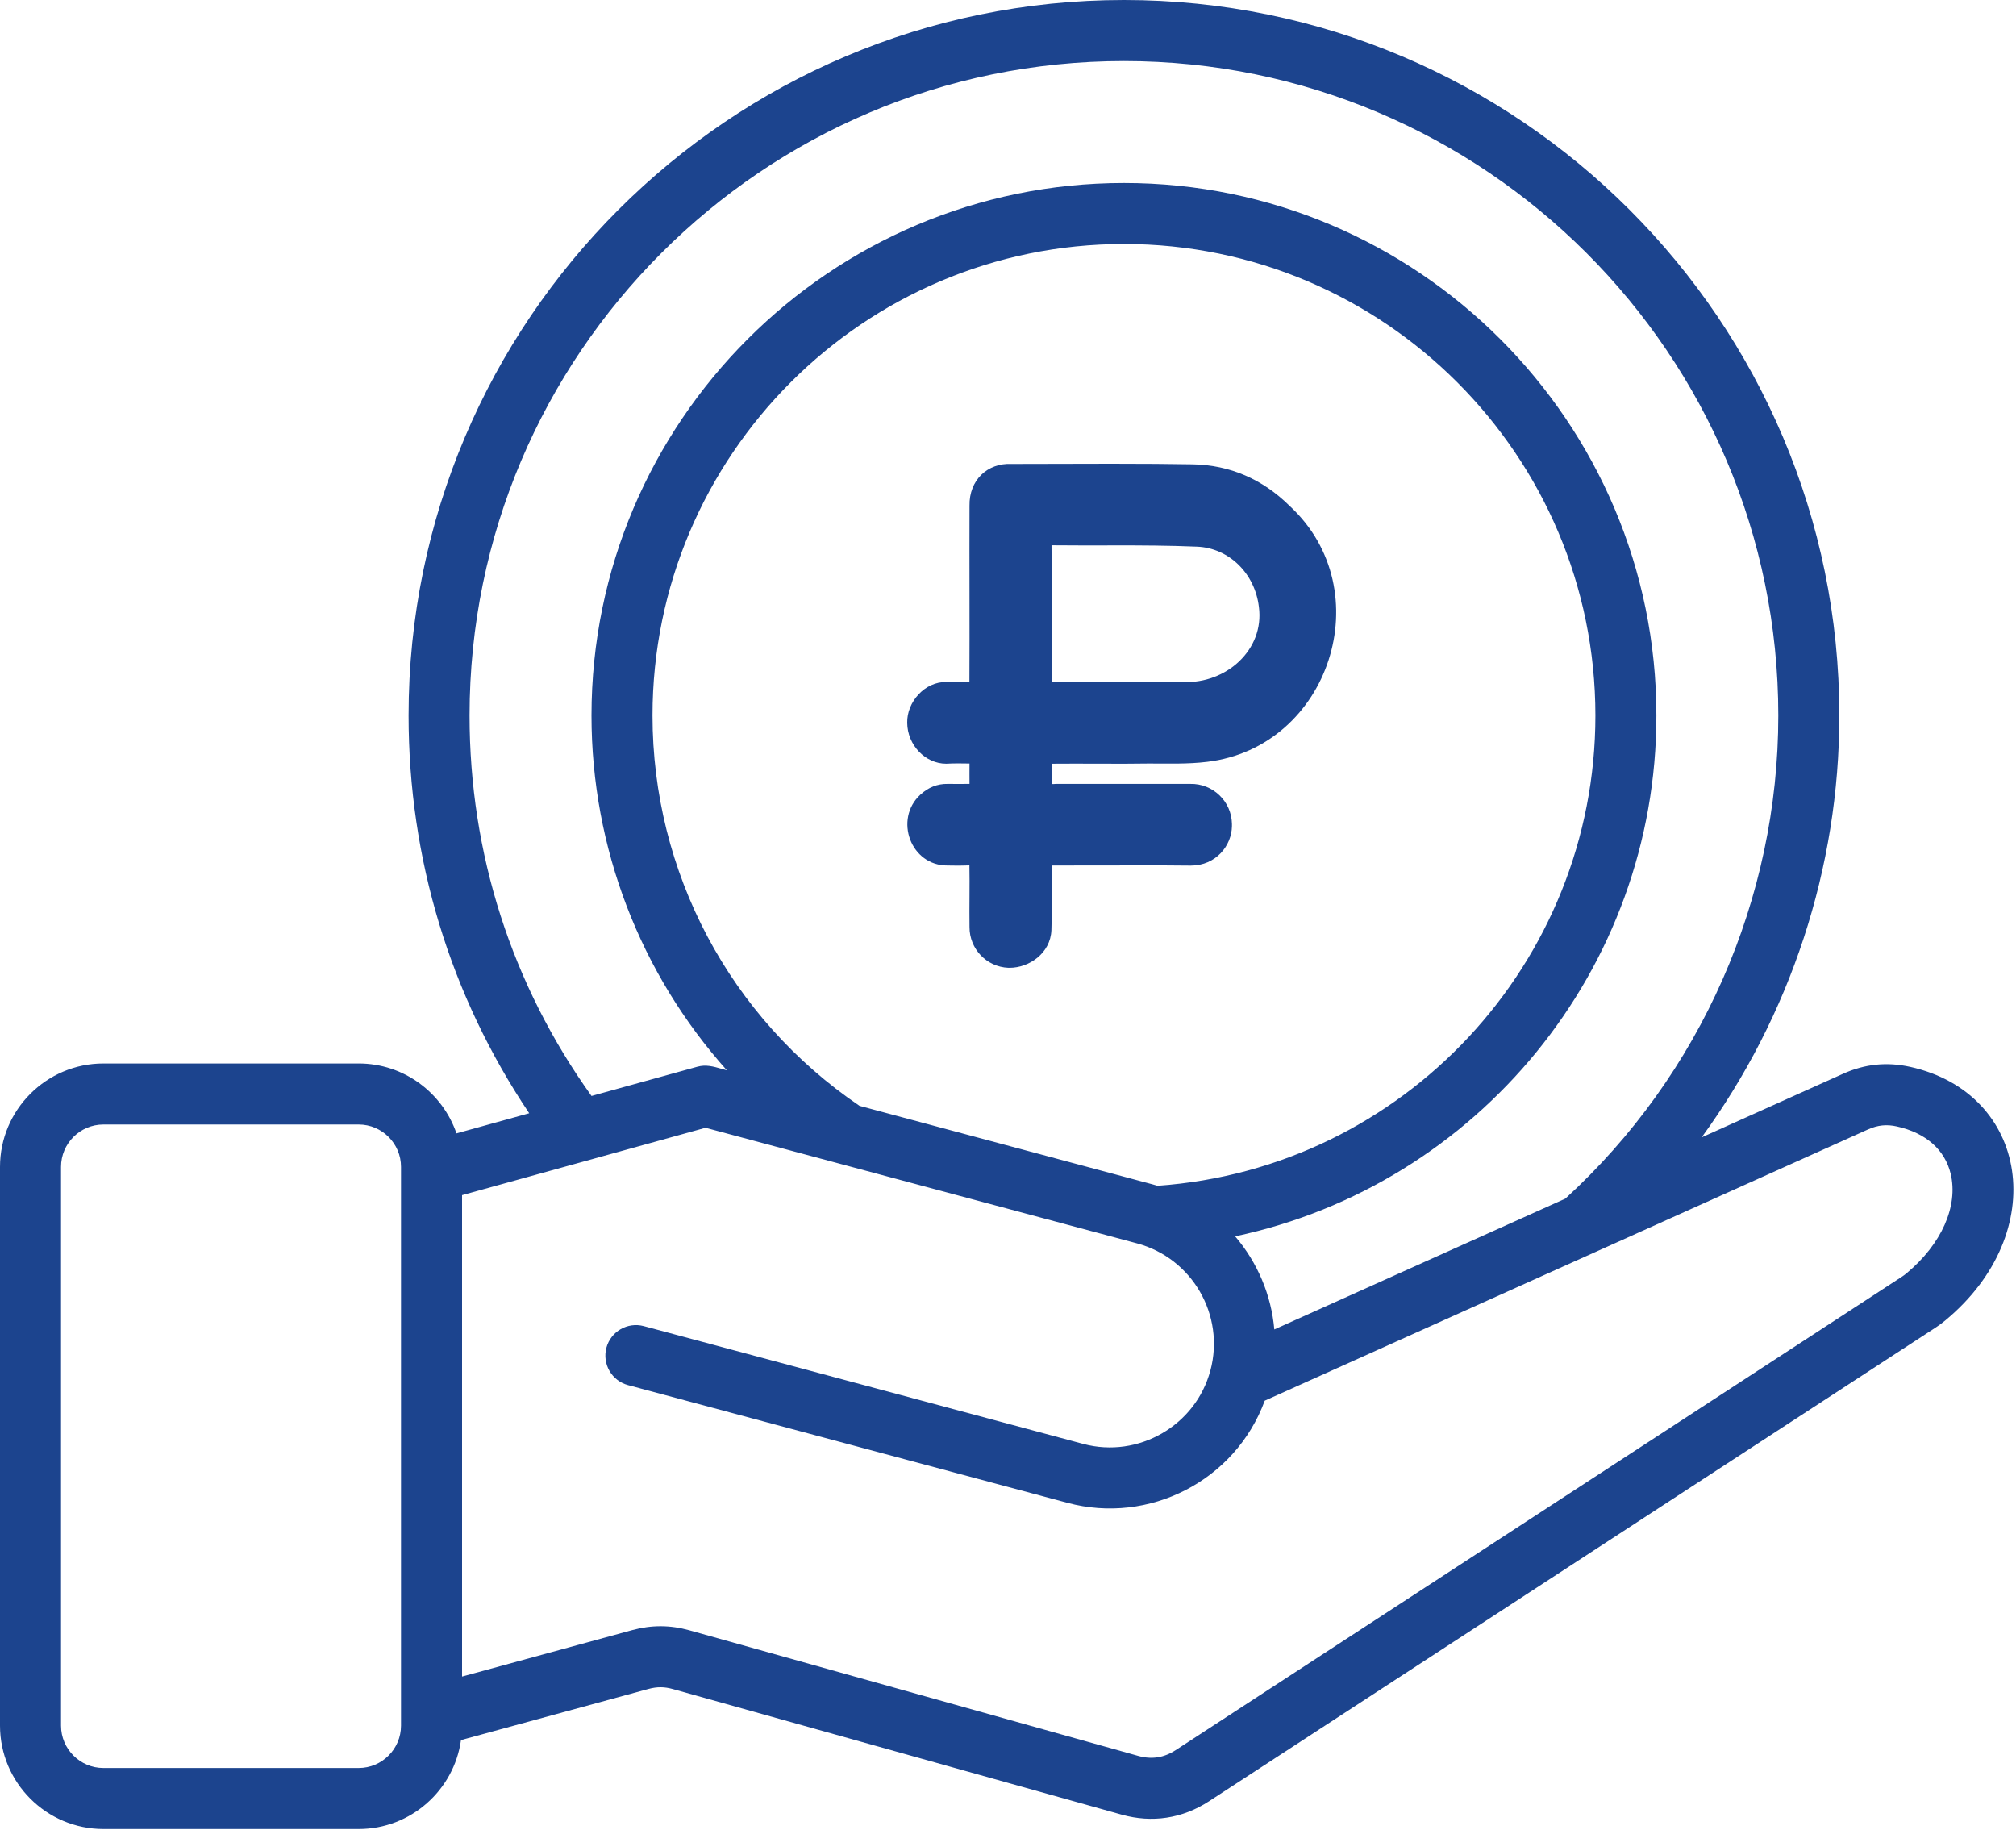
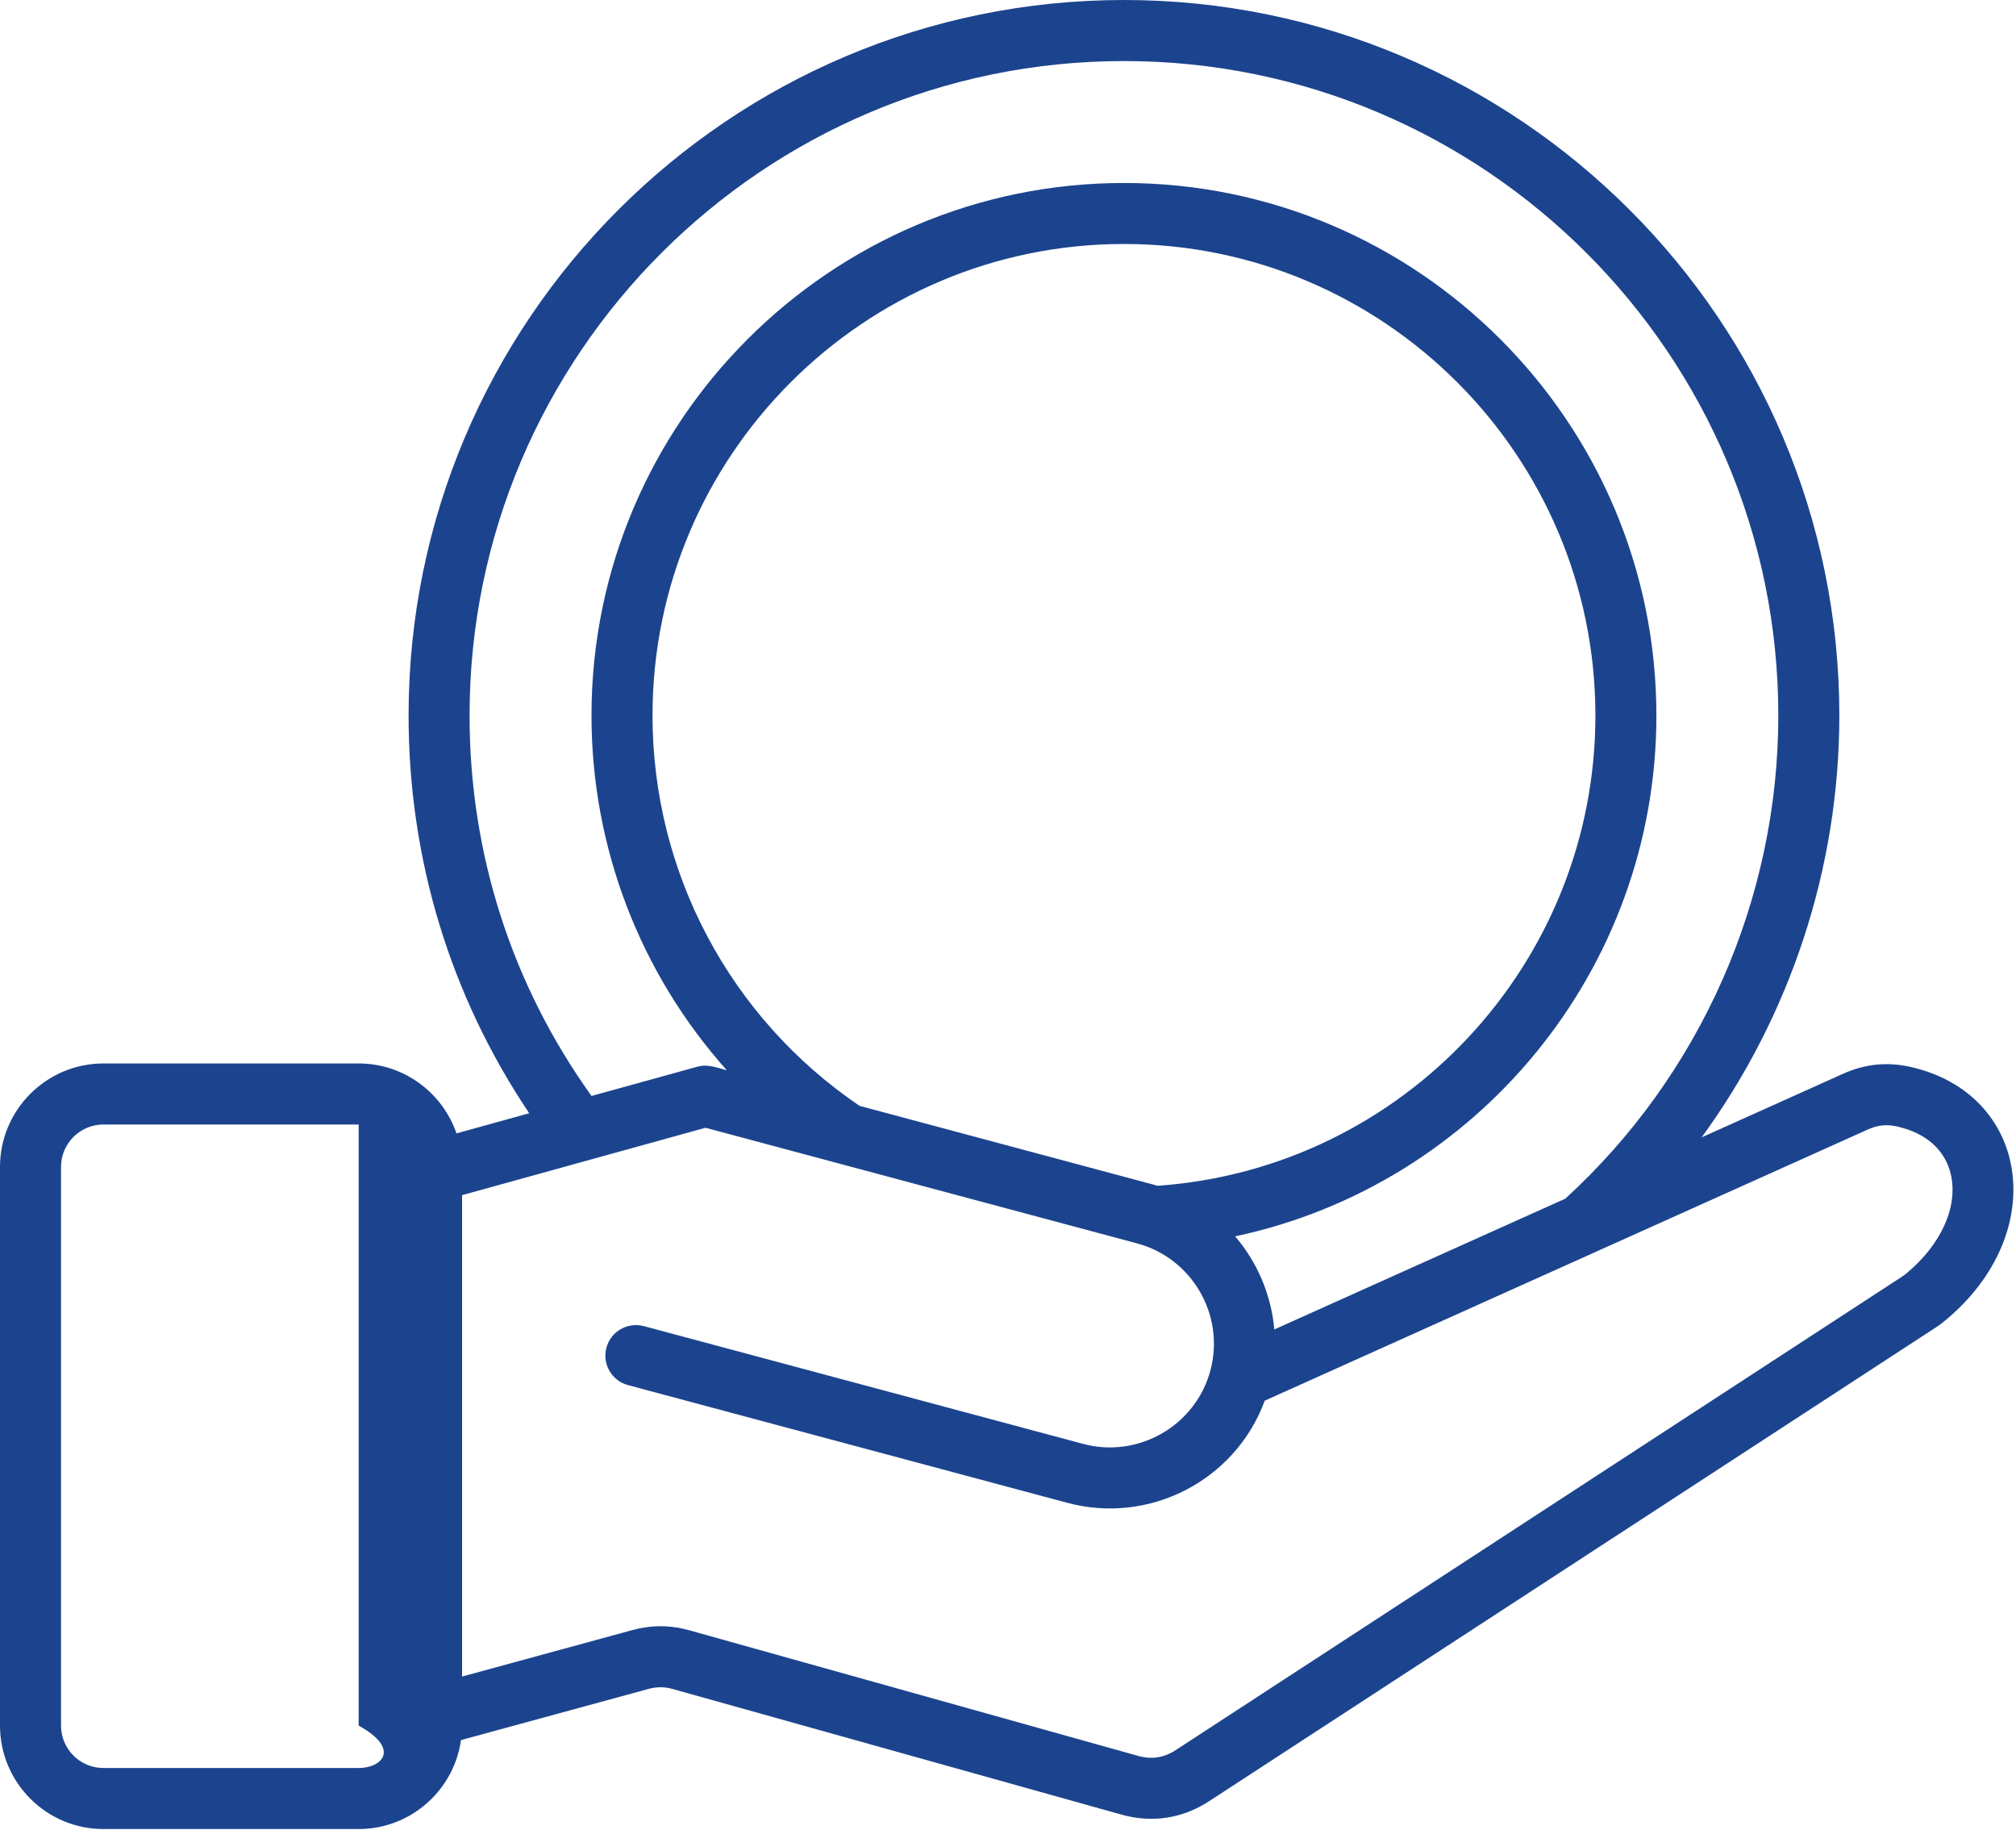
<svg xmlns="http://www.w3.org/2000/svg" width="400" height="363" viewBox="0 0 400 363" fill="none">
-   <path d="M200.079 191.993C195.743 191.817 192.345 188.243 192.364 183.907C192.306 179.904 192.423 175.724 192.345 171.682C191.017 171.74 189.415 171.74 188.029 171.701C180.685 171.779 177.326 162.522 182.599 157.659C184.181 156.194 186.017 155.472 188.029 155.511C189.279 155.53 191.095 155.511 192.364 155.511C192.345 154.222 192.364 152.816 192.364 151.468C190.841 151.429 189.181 151.429 187.736 151.507C183.576 151.507 180.041 147.797 180.002 143.402C179.904 139.262 183.498 135.2 187.775 135.298C189.259 135.356 190.88 135.337 192.345 135.298C192.403 123.931 192.325 111.647 192.364 100.339C192.267 95.203 195.958 91.824 200.684 92.039H202.188C208.301 92.039 214.413 92 220.526 92C226.971 92 231.951 92.039 236.658 92.117C244.001 92.254 250.485 95.027 255.914 100.398C273.979 117.115 263.824 148.246 239.509 151.136C235.681 151.605 231.736 151.468 227.987 151.468C222.44 151.566 214.296 151.449 208.652 151.507C208.652 152.835 208.633 154.183 208.672 155.511L208.73 155.53C208.965 155.569 209.258 155.511 209.492 155.511H236.17C240.642 155.413 244.353 158.968 244.431 163.44V163.909C244.372 167.737 241.286 171.721 236.248 171.721C232.537 171.682 228.826 171.662 225.116 171.682C219.628 171.682 214.16 171.701 208.672 171.701V179.825C208.672 181.368 208.672 182.95 208.613 184.513C208.437 189.122 204.18 191.993 200.332 191.993H200.079ZM208.789 135.317C216.308 135.298 227.381 135.376 234.783 135.298C243.298 135.649 250.895 128.911 249.782 120.416C249.001 113.737 243.825 108.698 237.498 108.444C231.99 108.21 226.366 108.19 221.093 108.19C217.694 108.229 211.972 108.19 208.633 108.171C208.691 110.983 208.633 132.036 208.652 135.317H208.789Z" fill="#1C448E" />
-   <path fill-rule="evenodd" clip-rule="evenodd" d="M376.389 223.472C382.112 224.751 385.888 228.081 387.042 232.861C388.58 239.281 385.22 246.851 378.247 252.628C377.958 252.859 377.73 253.04 377.409 253.249L233.26 347.199C230.939 348.71 228.508 349.089 225.83 348.34L136.769 323.42C132.969 322.36 129.27 322.349 125.47 323.379L91.68 332.6V237.099L139.987 223.73L225.587 246.66C236.561 249.6 243.089 260.921 240.159 271.881C240.159 271.881 240.159 271.884 240.158 271.886C240.157 271.889 240.154 271.891 240.15 271.891C237.23 282.819 225.862 289.373 214.929 286.449L127.74 263.08C124.508 262.22 121.189 264.141 120.319 267.36C119.459 270.591 121.368 273.91 124.6 274.781L211.798 298.14C227.958 302.483 245.067 293.809 250.941 277.87L370.657 224.051C372.58 223.191 374.338 223.011 376.389 223.472ZM71.161 223.081C75.798 223.081 79.566 226.852 79.566 231.491V342.332C79.566 346.972 75.798 350.742 71.161 350.742H20.519C15.881 350.742 12.109 346.973 12.109 342.332V231.491C12.109 226.853 15.882 223.081 20.519 223.081H71.161ZM170.541 219.38L228.728 234.971C228.96 235.031 229.191 235.102 229.416 235.17C229.494 235.194 229.571 235.218 229.648 235.241C278.468 231.822 316.548 191.052 316.548 141.942C316.548 90.362 274.591 48.402 223.01 48.402C171.429 48.402 129.467 90.362 129.467 141.942C129.467 173.042 144.808 201.91 170.541 219.38ZM93.168 141.942C93.168 169.321 101.527 195.332 117.367 217.421L138.35 211.62C140.069 211.143 141.525 211.562 143.209 212.046C143.536 212.14 143.871 212.237 144.219 212.33C127.102 193.19 117.36 168.27 117.36 141.941C117.36 83.691 164.761 36.301 223.012 36.301C281.263 36.301 328.65 83.691 328.65 141.941C328.65 192.41 293.028 235.09 245.068 245.271C249.472 250.422 252.242 256.881 252.837 263.741L310.58 237.791C337.449 213.222 352.84 178.341 352.84 141.942C352.84 70.351 294.598 12.111 223.011 12.111C151.419 12.111 93.168 70.351 93.168 141.942ZM384.02 263.391C384.73 262.932 385.339 262.481 385.98 261.943C407.047 244.465 402.502 216.888 379.04 211.651C374.398 210.621 370.04 211.061 365.7 213.01L337.632 225.63C355.211 201.511 364.949 172.21 364.949 141.941C364.949 63.67 301.268 0 223.011 0C144.74 0 81.068 63.671 81.068 141.941C81.068 170.391 89.322 197.491 105.002 220.85L90.572 224.842C87.798 216.781 80.148 210.972 71.161 210.972H20.519C9.211 210.972 0 220.182 0 231.491V342.331C0 353.64 9.211 362.85 20.519 362.85H71.161C81.498 362.85 90.068 355.16 91.469 345.201L128.652 335.06C130.359 334.601 131.811 334.601 133.509 335.082L222.57 360.002C228.545 361.667 234.564 360.802 239.88 357.341L384.02 263.391Z" fill="#1C448E" />
+   <path fill-rule="evenodd" clip-rule="evenodd" d="M376.389 223.472C382.112 224.751 385.888 228.081 387.042 232.861C388.58 239.281 385.22 246.851 378.247 252.628C377.958 252.859 377.73 253.04 377.409 253.249L233.26 347.199C230.939 348.71 228.508 349.089 225.83 348.34L136.769 323.42C132.969 322.36 129.27 322.349 125.47 323.379L91.68 332.6V237.099L139.987 223.73L225.587 246.66C236.561 249.6 243.089 260.921 240.159 271.881C240.159 271.881 240.159 271.884 240.158 271.886C240.157 271.889 240.154 271.891 240.15 271.891C237.23 282.819 225.862 289.373 214.929 286.449L127.74 263.08C124.508 262.22 121.189 264.141 120.319 267.36C119.459 270.591 121.368 273.91 124.6 274.781L211.798 298.14C227.958 302.483 245.067 293.809 250.941 277.87L370.657 224.051C372.58 223.191 374.338 223.011 376.389 223.472ZM71.161 223.081V342.332C79.566 346.972 75.798 350.742 71.161 350.742H20.519C15.881 350.742 12.109 346.973 12.109 342.332V231.491C12.109 226.853 15.882 223.081 20.519 223.081H71.161ZM170.541 219.38L228.728 234.971C228.96 235.031 229.191 235.102 229.416 235.17C229.494 235.194 229.571 235.218 229.648 235.241C278.468 231.822 316.548 191.052 316.548 141.942C316.548 90.362 274.591 48.402 223.01 48.402C171.429 48.402 129.467 90.362 129.467 141.942C129.467 173.042 144.808 201.91 170.541 219.38ZM93.168 141.942C93.168 169.321 101.527 195.332 117.367 217.421L138.35 211.62C140.069 211.143 141.525 211.562 143.209 212.046C143.536 212.14 143.871 212.237 144.219 212.33C127.102 193.19 117.36 168.27 117.36 141.941C117.36 83.691 164.761 36.301 223.012 36.301C281.263 36.301 328.65 83.691 328.65 141.941C328.65 192.41 293.028 235.09 245.068 245.271C249.472 250.422 252.242 256.881 252.837 263.741L310.58 237.791C337.449 213.222 352.84 178.341 352.84 141.942C352.84 70.351 294.598 12.111 223.011 12.111C151.419 12.111 93.168 70.351 93.168 141.942ZM384.02 263.391C384.73 262.932 385.339 262.481 385.98 261.943C407.047 244.465 402.502 216.888 379.04 211.651C374.398 210.621 370.04 211.061 365.7 213.01L337.632 225.63C355.211 201.511 364.949 172.21 364.949 141.941C364.949 63.67 301.268 0 223.011 0C144.74 0 81.068 63.671 81.068 141.941C81.068 170.391 89.322 197.491 105.002 220.85L90.572 224.842C87.798 216.781 80.148 210.972 71.161 210.972H20.519C9.211 210.972 0 220.182 0 231.491V342.331C0 353.64 9.211 362.85 20.519 362.85H71.161C81.498 362.85 90.068 355.16 91.469 345.201L128.652 335.06C130.359 334.601 131.811 334.601 133.509 335.082L222.57 360.002C228.545 361.667 234.564 360.802 239.88 357.341L384.02 263.391Z" fill="#1C448E" />
</svg>